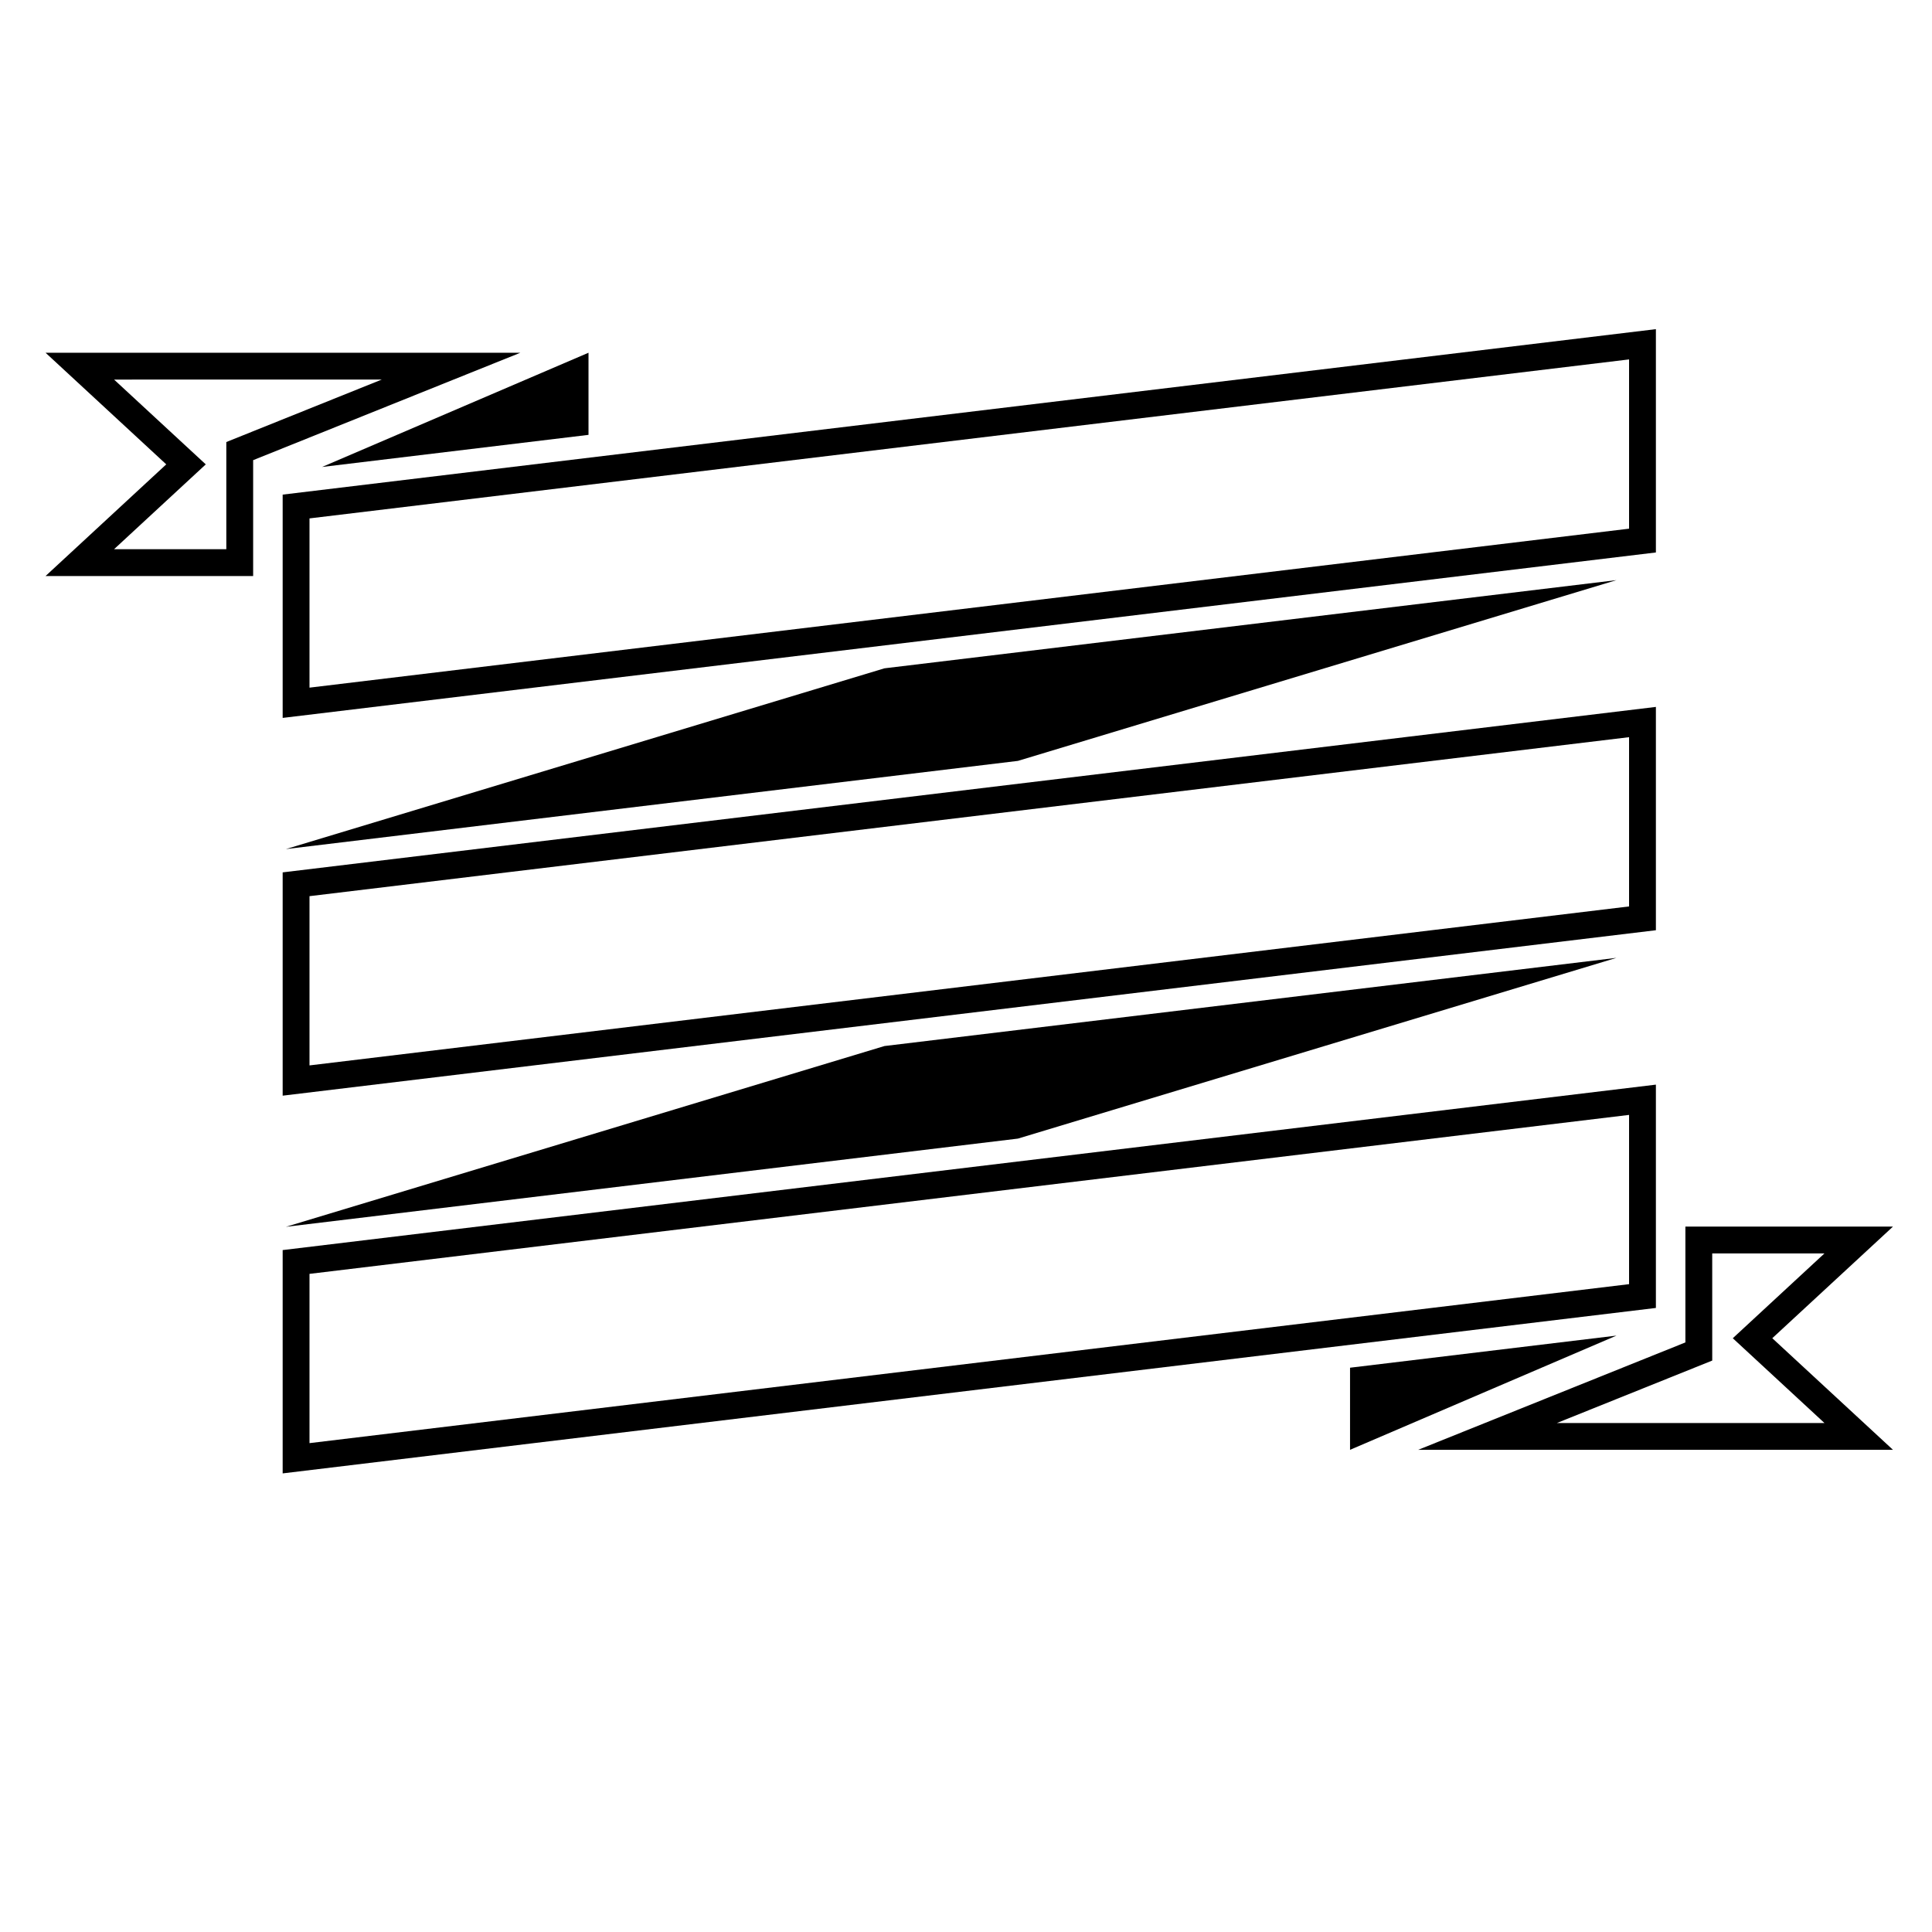
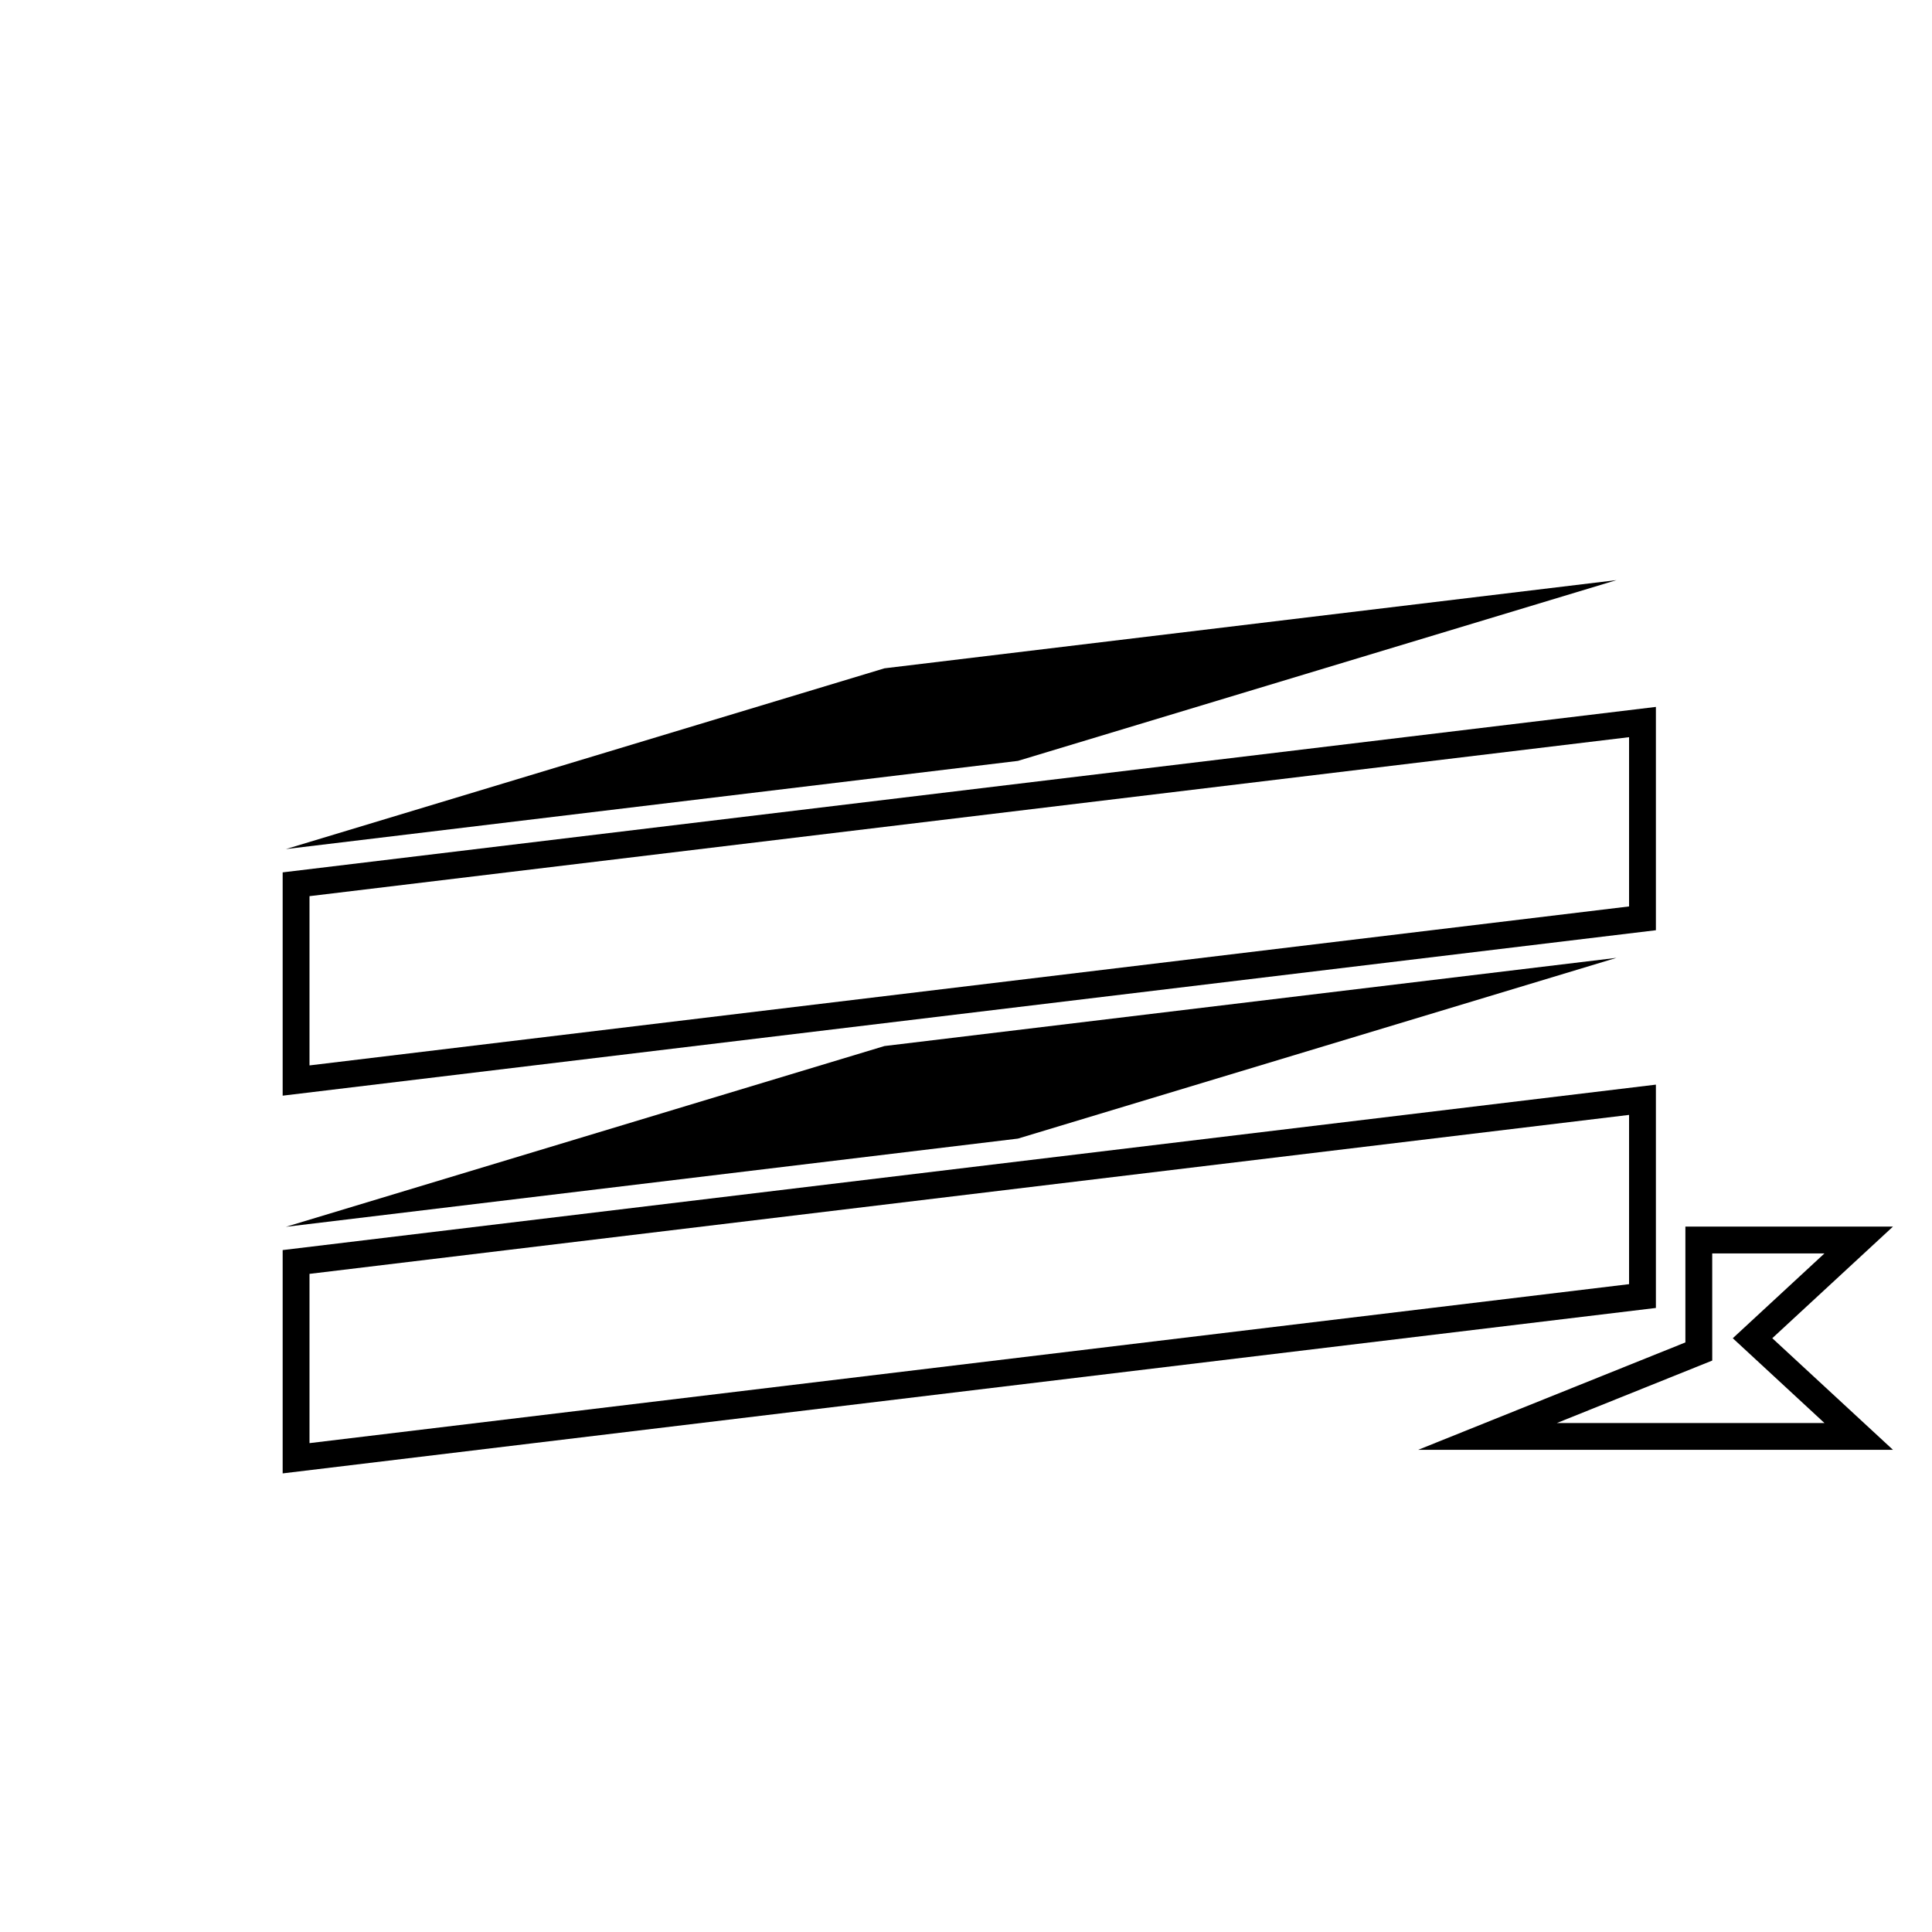
<svg xmlns="http://www.w3.org/2000/svg" fill="#000000" width="800px" height="800px" version="1.1" viewBox="144 144 512 512">
  <g>
    <path d="m575.72 439.46v44.855l-349.7 42.129v-44.855l349.7-42.129m7.109-8.02-363.92 43.844v59.18l363.92-43.844z" />
    <path d="m627.51 476.16-18.66 17.262-5.644 5.223 5.644 5.219 18.656 17.254h-70.93l36.723-14.762 4.461-1.793v-4.805l-0.004-23.594h29.754m18.156-7.113h-55.02v30.703l-70.824 28.465h125.84l-31.988-29.582z" />
-     <path d="m572.38 497.95-70.605 8.508v21.758z" />
-     <path d="m245.16 244.59-36.727 14.762-4.457 1.793v28.402h-29.75l18.664-17.262 5.644-5.219-5.648-5.219-18.656-17.254 70.93-0.004m36.75-7.109h-125.84l31.988 29.582-31.988 29.594h55.016v-30.707z" />
-     <path d="m575.72 239.25v44.855l-349.7 42.129v-44.852l349.7-42.133m7.109-8.02-363.92 43.848v59.176l363.92-43.844z" />
-     <path d="m299.96 237.48-70.605 30.27 70.605-8.508z" />
    <path d="m572.38 297.74-193.99 23.371-158.62 47.902 193.99-23.371z" />
    <path d="m575.72 339.36v44.855l-349.7 42.129v-44.852l349.7-42.133m7.109-8.02-363.92 43.848v59.176l363.92-43.844z" />
    <path d="m572.38 397.84-193.99 23.371-158.62 47.906 193.99-23.375z" />
  </g>
</svg>